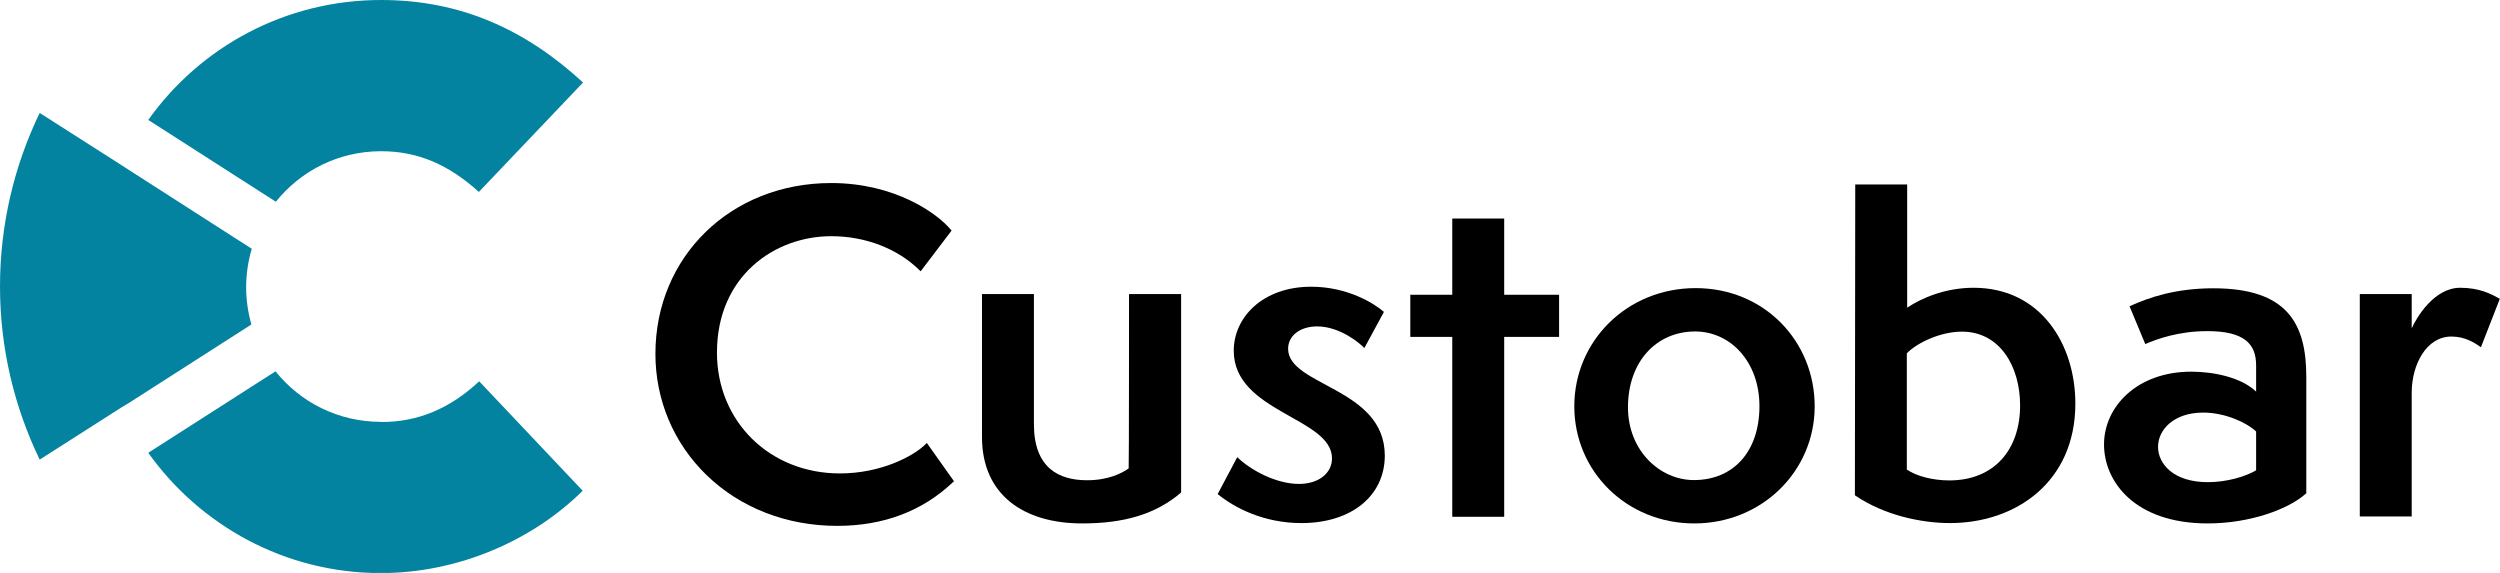
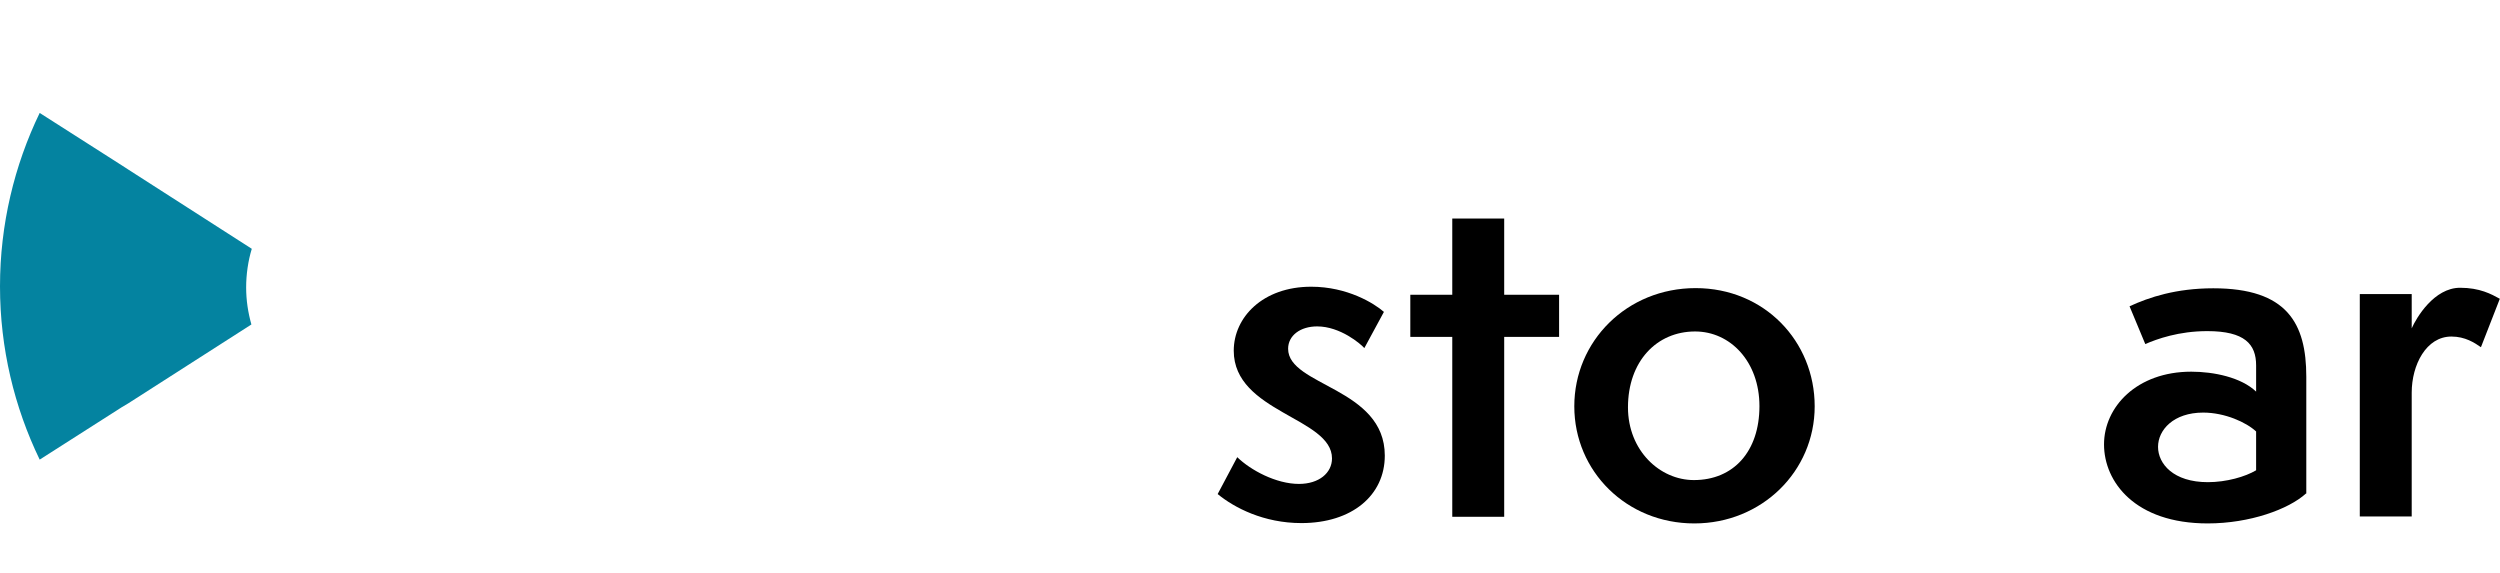
<svg xmlns="http://www.w3.org/2000/svg" id="Layer_2" data-name="Layer 2" viewBox="0 0 143 32.77">
  <defs>
    <style> .cls-1 { fill: #0483a0; } </style>
  </defs>
  <g id="Layer_1-2" data-name="Layer 1">
    <g>
-       <path d="M53.02,25.33l-.08.08c-.67.67-2.53,1.67-4.9,1.67-4.01,0-7.03-2.97-7.03-6.91,0-4.37,3.29-6.66,6.54-6.66,1.95,0,3.79.71,5.04,1.94l.07.07,1.77-2.33-.05-.06c-.77-.92-3.18-2.66-6.84-2.66-5.73,0-10.05,4.2-10.05,9.77,0,2.64,1.04,5.11,2.93,6.94,1.93,1.87,4.58,2.9,7.47,2.9,2.64,0,4.87-.84,6.62-2.5l.06-.05-1.56-2.2h0Z" />
-       <path d="M64.59,16.82h2.97v11.35c-1.46,1.26-3.3,1.77-5.66,1.77-3.35,0-5.73-1.64-5.73-4.94v-8.18h2.97v7.44c0,2.52,1.44,3.21,3.04,3.21,1.21,0,2-.4,2.38-.68.02,0,.02-9.96.02-9.96Z" />
      <path d="M70.77,26.15c.76.74,2.22,1.53,3.53,1.53,1.15,0,1.89-.63,1.89-1.46,0-2.34-5.62-2.63-5.62-6.16,0-1.91,1.66-3.66,4.43-3.66,2.07,0,3.6.95,4.16,1.44l-1.12,2.07c-.2-.23-1.37-1.24-2.7-1.24-.96,0-1.66.52-1.66,1.28,0,2.13,5.53,2.22,5.53,6.11,0,2.27-1.87,3.86-4.77,3.86-2.16,0-3.84-.88-4.79-1.66l1.12-2.11Z" />
      <path d="M83.07,29.56v-10.29h-2.4v-2.41h2.4v-4.36h2.97v4.36h3.14v2.41h-3.14v10.29h-2.97Z" />
      <path d="M96.91,29.94c-3.86,0-6.86-2.97-6.86-6.7s3.01-6.76,6.94-6.76,6.81,3.04,6.81,6.76-3.03,6.7-6.88,6.7ZM100.64,23.23c0-2.54-1.66-4.27-3.68-4.27-2.2,0-3.84,1.71-3.84,4.34,0,2.47,1.82,4.16,3.77,4.16,2.27,0,3.75-1.64,3.75-4.23Z" />
-       <path d="M106.12,10.55h2.97v7.05c.83-.56,2.2-1.14,3.8-1.14,3.84,0,5.82,3.23,5.82,6.63,0,4.47-3.4,6.83-7.17,6.83-1.64,0-3.78-.45-5.44-1.59l.02-17.79ZM109.09,26.87c.52.36,1.46.61,2.41.61,2.58,0,4.05-1.77,4.05-4.29,0-2.22-1.15-4.22-3.33-4.22-1.24,0-2.58.65-3.15,1.24v6.65h.02Z" />
      <path d="M131.9,28.23c-.99.9-3.21,1.71-5.62,1.71-4.16,0-5.93-2.38-5.93-4.52s1.87-4.16,4.99-4.16c1.28,0,2.85.32,3.71,1.14v-1.5c0-1.21-.65-1.96-2.79-1.96-1.64,0-2.88.45-3.55.74l-.9-2.16c1.12-.52,2.67-1.03,4.79-1.03,4.22,0,5.32,2,5.32,5.06v6.68h-.02ZM129.05,24.68c-.56-.52-1.78-1.08-3.03-1.08-1.69,0-2.58.99-2.58,1.96s.88,2.02,2.85,2.02c1.06,0,2.14-.31,2.76-.68v-2.22Z" />
      <path d="M134.98,29.56v-12.74h2.97v1.96c.27-.61,1.28-2.32,2.77-2.32,1.12,0,1.78.36,2.27.63l-1.08,2.77c-.36-.25-.9-.61-1.69-.61-1.44,0-2.27,1.62-2.27,3.21v7.08h-2.97v.02Z" />
      <g>
-         <path class="cls-1" d="M21.8,0c-5.5,0-10.36,2.7-13.32,6.86l7.3,4.68c1.42-1.77,3.58-2.89,6.02-2.89,2.12,0,3.88.78,5.59,2.33l5.96-6.26C30.03,1.66,26.31,0,21.8,0Z" />
-         <path class="cls-1" d="M21.8,24.13c-2.46,0-4.62-1.12-6.04-2.89l-7.28,4.66c2.96,4.15,7.81,6.88,13.3,6.88,4.51,0,8.74-1.92,11.55-4.71l-5.92-6.26c-1.66,1.55-3.48,2.33-5.61,2.33Z" />
        <path class="cls-1" d="M14.4,14.23l-7.06-4.53-.37-.24-4.7-3C.82,9.46,0,12.84,0,16.38s.82,6.91,2.27,9.91l4.7-3,.37-.22,7.04-4.51c-.19-.67-.3-1.38-.3-2.12s.11-1.51.32-2.2h0Z" />
      </g>
    </g>
  </g>
</svg>